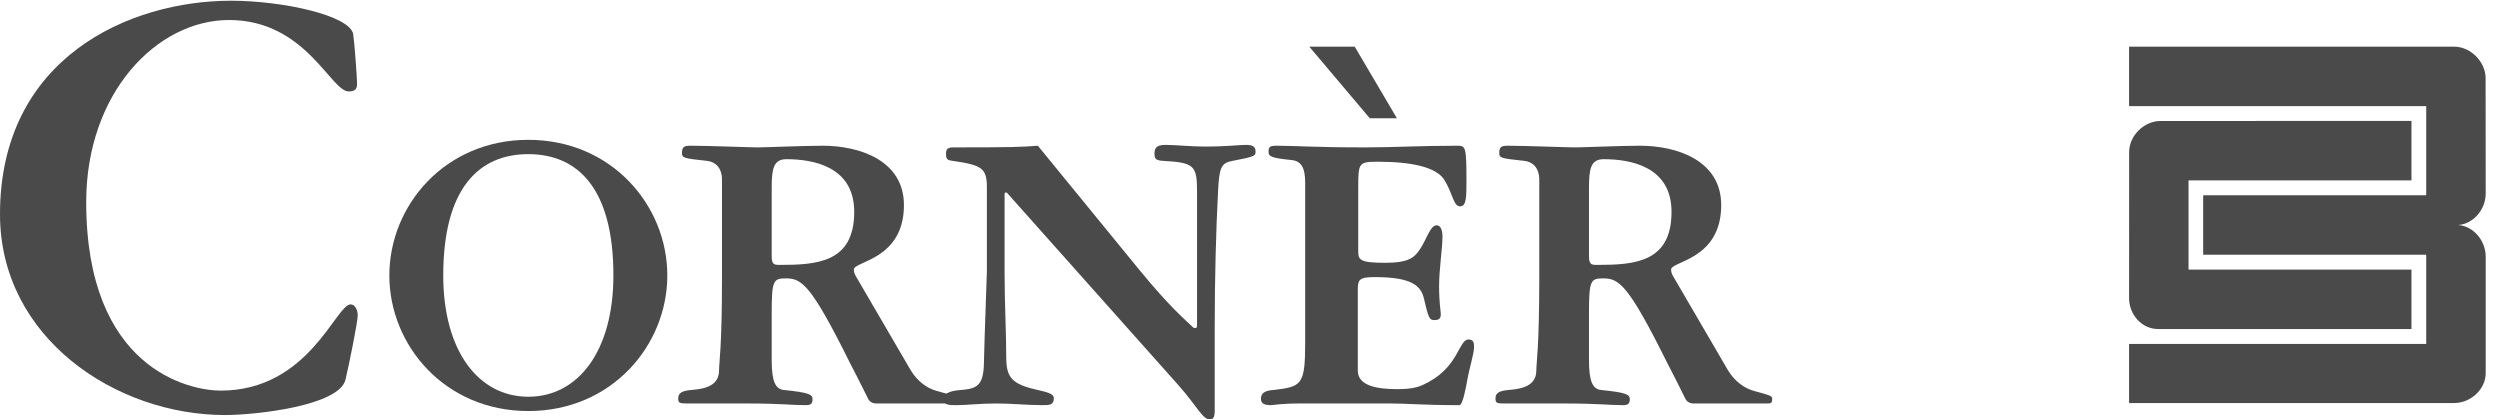
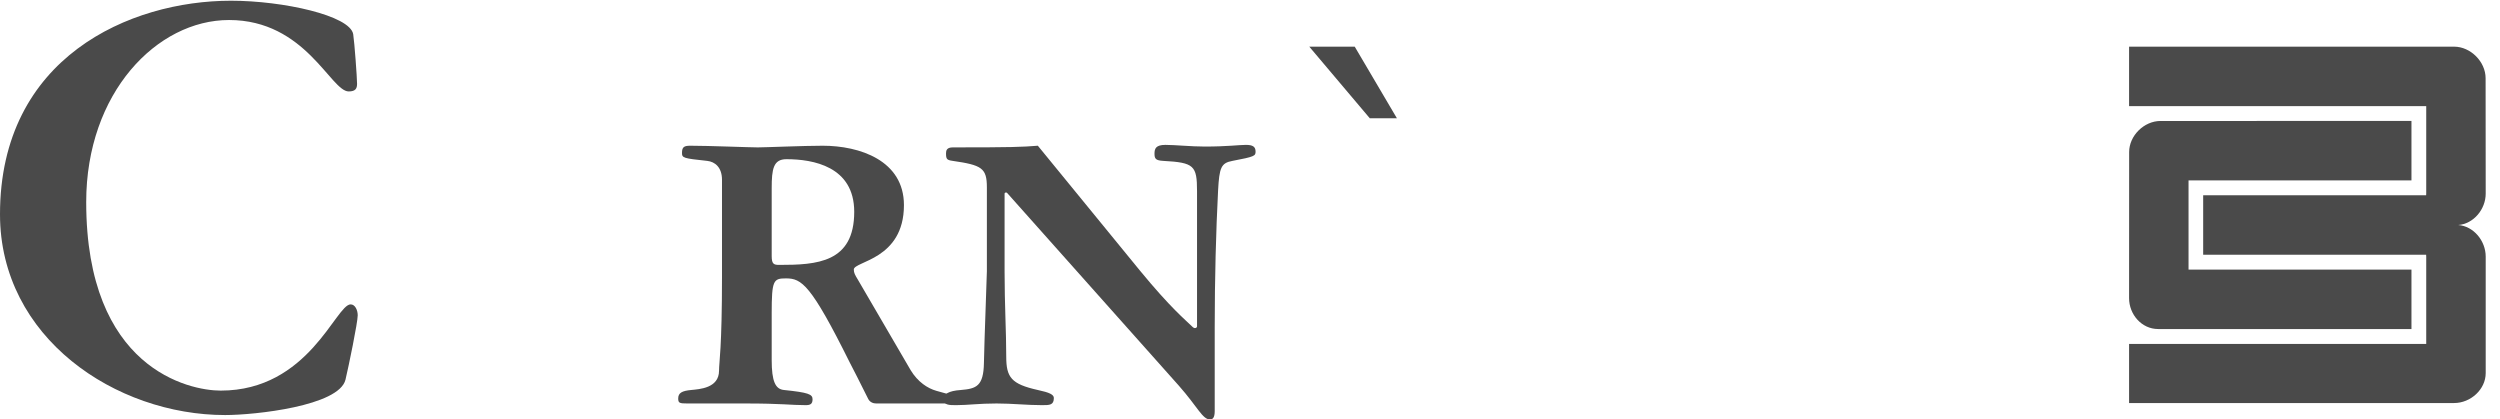
<svg xmlns="http://www.w3.org/2000/svg" width="149" height="25" viewBox="0 0 149 25" fill="none">
  <g clip-path="url(#clip0_769_2957)">
    <path d="M126.893 17.769C126.893 18.746 127.646 19.61 128.622 19.61C128.625 19.61 128.665 19.613 128.665 19.613H143.723V16.069H130.437V10.753H143.723V7.209C143.723 7.209 128.814 7.21 128.766 7.21C127.789 7.21 126.897 8.085 126.897 9.061C126.897 9.101 126.893 17.711 126.893 17.711C126.891 17.75 126.893 17.729 126.893 17.769Z" fill="#4A4A4A" />
    <path d="M148.148 11.536C148.148 11.49 148.142 4.706 148.142 4.66C148.142 3.678 147.246 2.781 146.265 2.781C146.22 2.781 126.893 2.781 126.893 2.781V6.324H144.603V11.505C144.599 11.549 144.598 11.594 144.598 11.639H131.309V15.183H144.598C144.598 15.229 144.599 15.274 144.603 15.318V20.499H126.893V24.021C126.893 24.021 146.22 24.021 146.268 24.021C147.245 24.021 148.148 23.211 148.148 22.235C148.148 22.219 148.148 15.337 148.148 15.292C148.148 14.356 147.429 13.48 146.51 13.411C147.429 13.342 148.148 12.472 148.148 11.536Z" fill="#4A4A4A" />
    <path d="M78.035 2.783L81.638 7.047H83.255L80.743 2.783H78.035Z" fill="#4A4A4A" />
    <path d="M0 12.774C0 3.417 7.746 0.043 13.765 0.043C16.872 0.043 20.859 0.925 21.051 2.037C21.128 2.535 21.281 4.644 21.281 4.989C21.281 5.258 21.205 5.45 20.783 5.45C19.709 5.45 18.213 1.193 13.651 1.193C9.356 1.193 5.138 5.526 5.138 12.044C5.138 21.977 11.273 23.28 13.152 23.28C18.405 23.28 20.016 18.141 20.898 18.141C21.167 18.141 21.32 18.487 21.32 18.793C21.32 19.215 20.783 21.822 20.591 22.628C20.208 24.2 15.184 24.737 13.421 24.737C6.902 24.737 0 20.136 0 12.774Z" fill="#4A4A4A" />
-     <path d="M31.488 23.645C34.45 23.645 36.559 20.934 36.559 16.416C36.559 11.245 34.45 9.187 31.488 9.187C28.526 9.187 26.418 11.245 26.418 16.416C26.418 20.934 28.526 23.645 31.488 23.645ZM31.488 8.334C36.458 8.334 39.772 12.249 39.772 16.416C39.772 20.583 36.458 24.498 31.488 24.498C26.518 24.498 23.205 20.583 23.205 16.416C23.205 12.249 26.518 8.334 31.488 8.334Z" fill="#4A4A4A" />
    <path d="M45.993 15.261C45.993 15.738 46.118 15.788 46.445 15.788C48.679 15.788 50.912 15.663 50.912 12.625C50.912 9.915 48.453 9.488 46.872 9.488C46.093 9.488 45.993 10.066 45.993 11.22V15.261ZM43.031 10.718C43.031 9.965 42.605 9.639 42.152 9.589C40.722 9.438 40.647 9.413 40.647 9.112C40.647 8.76 40.772 8.685 41.148 8.685C42.228 8.685 44.688 8.785 45.165 8.785C45.567 8.785 47.951 8.685 49.03 8.685C51.239 8.685 53.875 9.564 53.875 12.224C53.875 15.487 50.887 15.562 50.887 16.065C50.887 16.265 50.963 16.391 51.114 16.642L54.276 22.064C54.703 22.766 55.28 23.143 55.807 23.293C56.811 23.569 56.912 23.594 56.912 23.77C56.912 23.971 56.887 24.047 56.66 24.047H52.218C52.042 24.047 51.841 23.971 51.742 23.77C51.289 22.842 50.788 21.888 50.636 21.587C48.327 16.943 47.776 16.592 46.847 16.592C46.093 16.592 45.993 16.692 45.993 18.675V21.461C45.993 22.742 46.219 23.193 46.721 23.243C48.177 23.394 48.428 23.495 48.428 23.796C48.428 24.072 48.302 24.147 48.026 24.147C47.148 24.147 46.62 24.047 44.412 24.047H40.973C40.496 24.047 40.421 24.021 40.421 23.746C40.421 23.419 40.647 23.293 41.199 23.243C41.676 23.193 42.855 23.143 42.855 22.089C42.855 21.587 43.031 20.759 43.031 16.491V10.718Z" fill="#4A4A4A" />
    <path d="M58.818 11.17C58.818 10.015 58.517 9.84 56.785 9.589C56.433 9.539 56.383 9.488 56.383 9.137C56.383 8.962 56.433 8.785 56.785 8.785C60.349 8.785 60.901 8.76 61.855 8.685L67.93 16.115C69.787 18.375 70.665 19.077 71.017 19.428C71.117 19.529 71.167 19.554 71.218 19.554C71.293 19.554 71.343 19.503 71.343 19.453V11.396C71.343 9.865 71.167 9.689 69.335 9.589C68.883 9.564 68.808 9.463 68.808 9.162C68.808 8.861 68.883 8.635 69.46 8.635C70.037 8.635 70.992 8.735 71.795 8.735C73.151 8.735 73.853 8.635 74.254 8.635C74.656 8.635 74.832 8.735 74.832 9.036C74.832 9.288 74.782 9.338 73.452 9.589C72.774 9.714 72.673 9.99 72.598 11.346C72.473 13.781 72.397 16.617 72.397 19.503V24.499C72.397 24.9 72.272 25 72.121 25C71.669 25 71.393 24.272 70.264 22.992L60.022 11.497C59.972 11.446 59.873 11.472 59.873 11.547V16.19C59.873 18.173 59.972 19.754 59.972 21.261C59.972 22.491 60.274 22.892 61.855 23.244C62.558 23.394 62.809 23.52 62.809 23.72C62.809 24.147 62.558 24.147 62.106 24.147C61.203 24.147 60.324 24.047 59.395 24.047C58.341 24.047 57.688 24.147 56.986 24.147C56.559 24.147 56.233 24.147 56.233 23.77C56.233 23.495 56.534 23.294 57.262 23.244C58.19 23.168 58.617 23.017 58.642 21.637C58.667 20.257 58.818 16.466 58.818 16.165V11.17Z" fill="#4A4A4A" />
-     <path d="M77.788 11.045C77.788 10.442 77.788 9.614 76.986 9.539C75.705 9.413 75.605 9.312 75.605 9.036C75.605 8.735 75.705 8.685 76.106 8.685C77.186 8.685 78.315 8.785 81.378 8.785C82.984 8.785 84.691 8.685 86.849 8.685C87.352 8.685 87.401 8.735 87.401 10.769C87.401 11.722 87.401 12.299 87.025 12.299C86.624 12.299 86.599 11.572 86.096 10.743C85.645 9.99 84.239 9.639 82.106 9.639C81.001 9.639 80.951 9.714 80.951 11.095V14.986C80.951 15.487 81.051 15.663 82.557 15.663C83.988 15.663 84.314 15.337 84.641 14.834C85.043 14.232 85.243 13.429 85.62 13.429C85.996 13.429 85.971 14.082 85.971 14.157C85.971 14.734 85.77 16.09 85.77 17.044C85.77 18.072 85.871 18.524 85.871 18.725C85.871 18.951 85.795 19.077 85.494 19.077C85.193 19.077 85.142 18.977 84.867 17.796C84.691 17.044 84.163 16.516 81.954 16.516C81.026 16.516 80.925 16.642 80.925 17.269V22.089C80.925 23.017 82.131 23.193 83.285 23.193C84.34 23.193 84.691 23.017 85.193 22.742C86.95 21.762 86.95 20.232 87.527 20.232C87.853 20.232 87.853 20.483 87.853 20.708C87.853 21.06 87.553 22.038 87.452 22.641C87.352 23.193 87.176 24.147 86.975 24.147C84.816 24.147 83.863 24.047 82.884 24.047H77.512C76.282 24.047 75.931 24.147 75.73 24.147C75.404 24.147 75.152 24.072 75.152 23.77C75.152 23.268 75.705 23.268 75.906 23.243C77.563 23.042 77.788 22.967 77.788 20.457V11.045Z" fill="#4A4A4A" />
-     <path d="M94.703 15.261C94.703 15.738 94.828 15.788 95.154 15.788C97.388 15.788 99.623 15.663 99.623 12.625C99.623 9.915 97.162 9.488 95.581 9.488C94.803 9.488 94.703 10.066 94.703 11.22V15.261ZM91.741 10.718C91.741 9.965 91.314 9.639 90.862 9.589C89.431 9.438 89.356 9.413 89.356 9.112C89.356 8.76 89.481 8.685 89.858 8.685C90.938 8.685 93.398 8.785 93.874 8.785C94.276 8.785 96.661 8.685 97.74 8.685C99.949 8.685 102.584 9.564 102.584 12.224C102.584 15.487 99.597 15.562 99.597 16.065C99.597 16.265 99.672 16.391 99.823 16.642L102.985 22.064C103.412 22.766 103.989 23.143 104.517 23.293C105.521 23.569 105.621 23.594 105.621 23.77C105.621 23.971 105.596 24.047 105.37 24.047H100.928C100.751 24.047 100.551 23.971 100.45 23.77C99.999 22.842 99.497 21.888 99.346 21.587C97.037 16.943 96.485 16.592 95.556 16.592C94.803 16.592 94.703 16.692 94.703 18.675V21.461C94.703 22.742 94.928 23.193 95.431 23.243C96.886 23.394 97.137 23.495 97.137 23.796C97.137 24.072 97.012 24.147 96.736 24.147C95.857 24.147 95.33 24.047 93.122 24.047H89.682C89.205 24.047 89.13 24.021 89.13 23.746C89.13 23.419 89.356 23.293 89.909 23.243C90.385 23.193 91.565 23.143 91.565 22.089C91.565 21.587 91.741 20.759 91.741 16.491V10.718Z" fill="#4A4A4A" />
  </g>
  <defs>
    <clipPath id="clip0_769_2957">
      <rect width="148.148" height="25" fill="white" />
    </clipPath>
  </defs>
</svg>